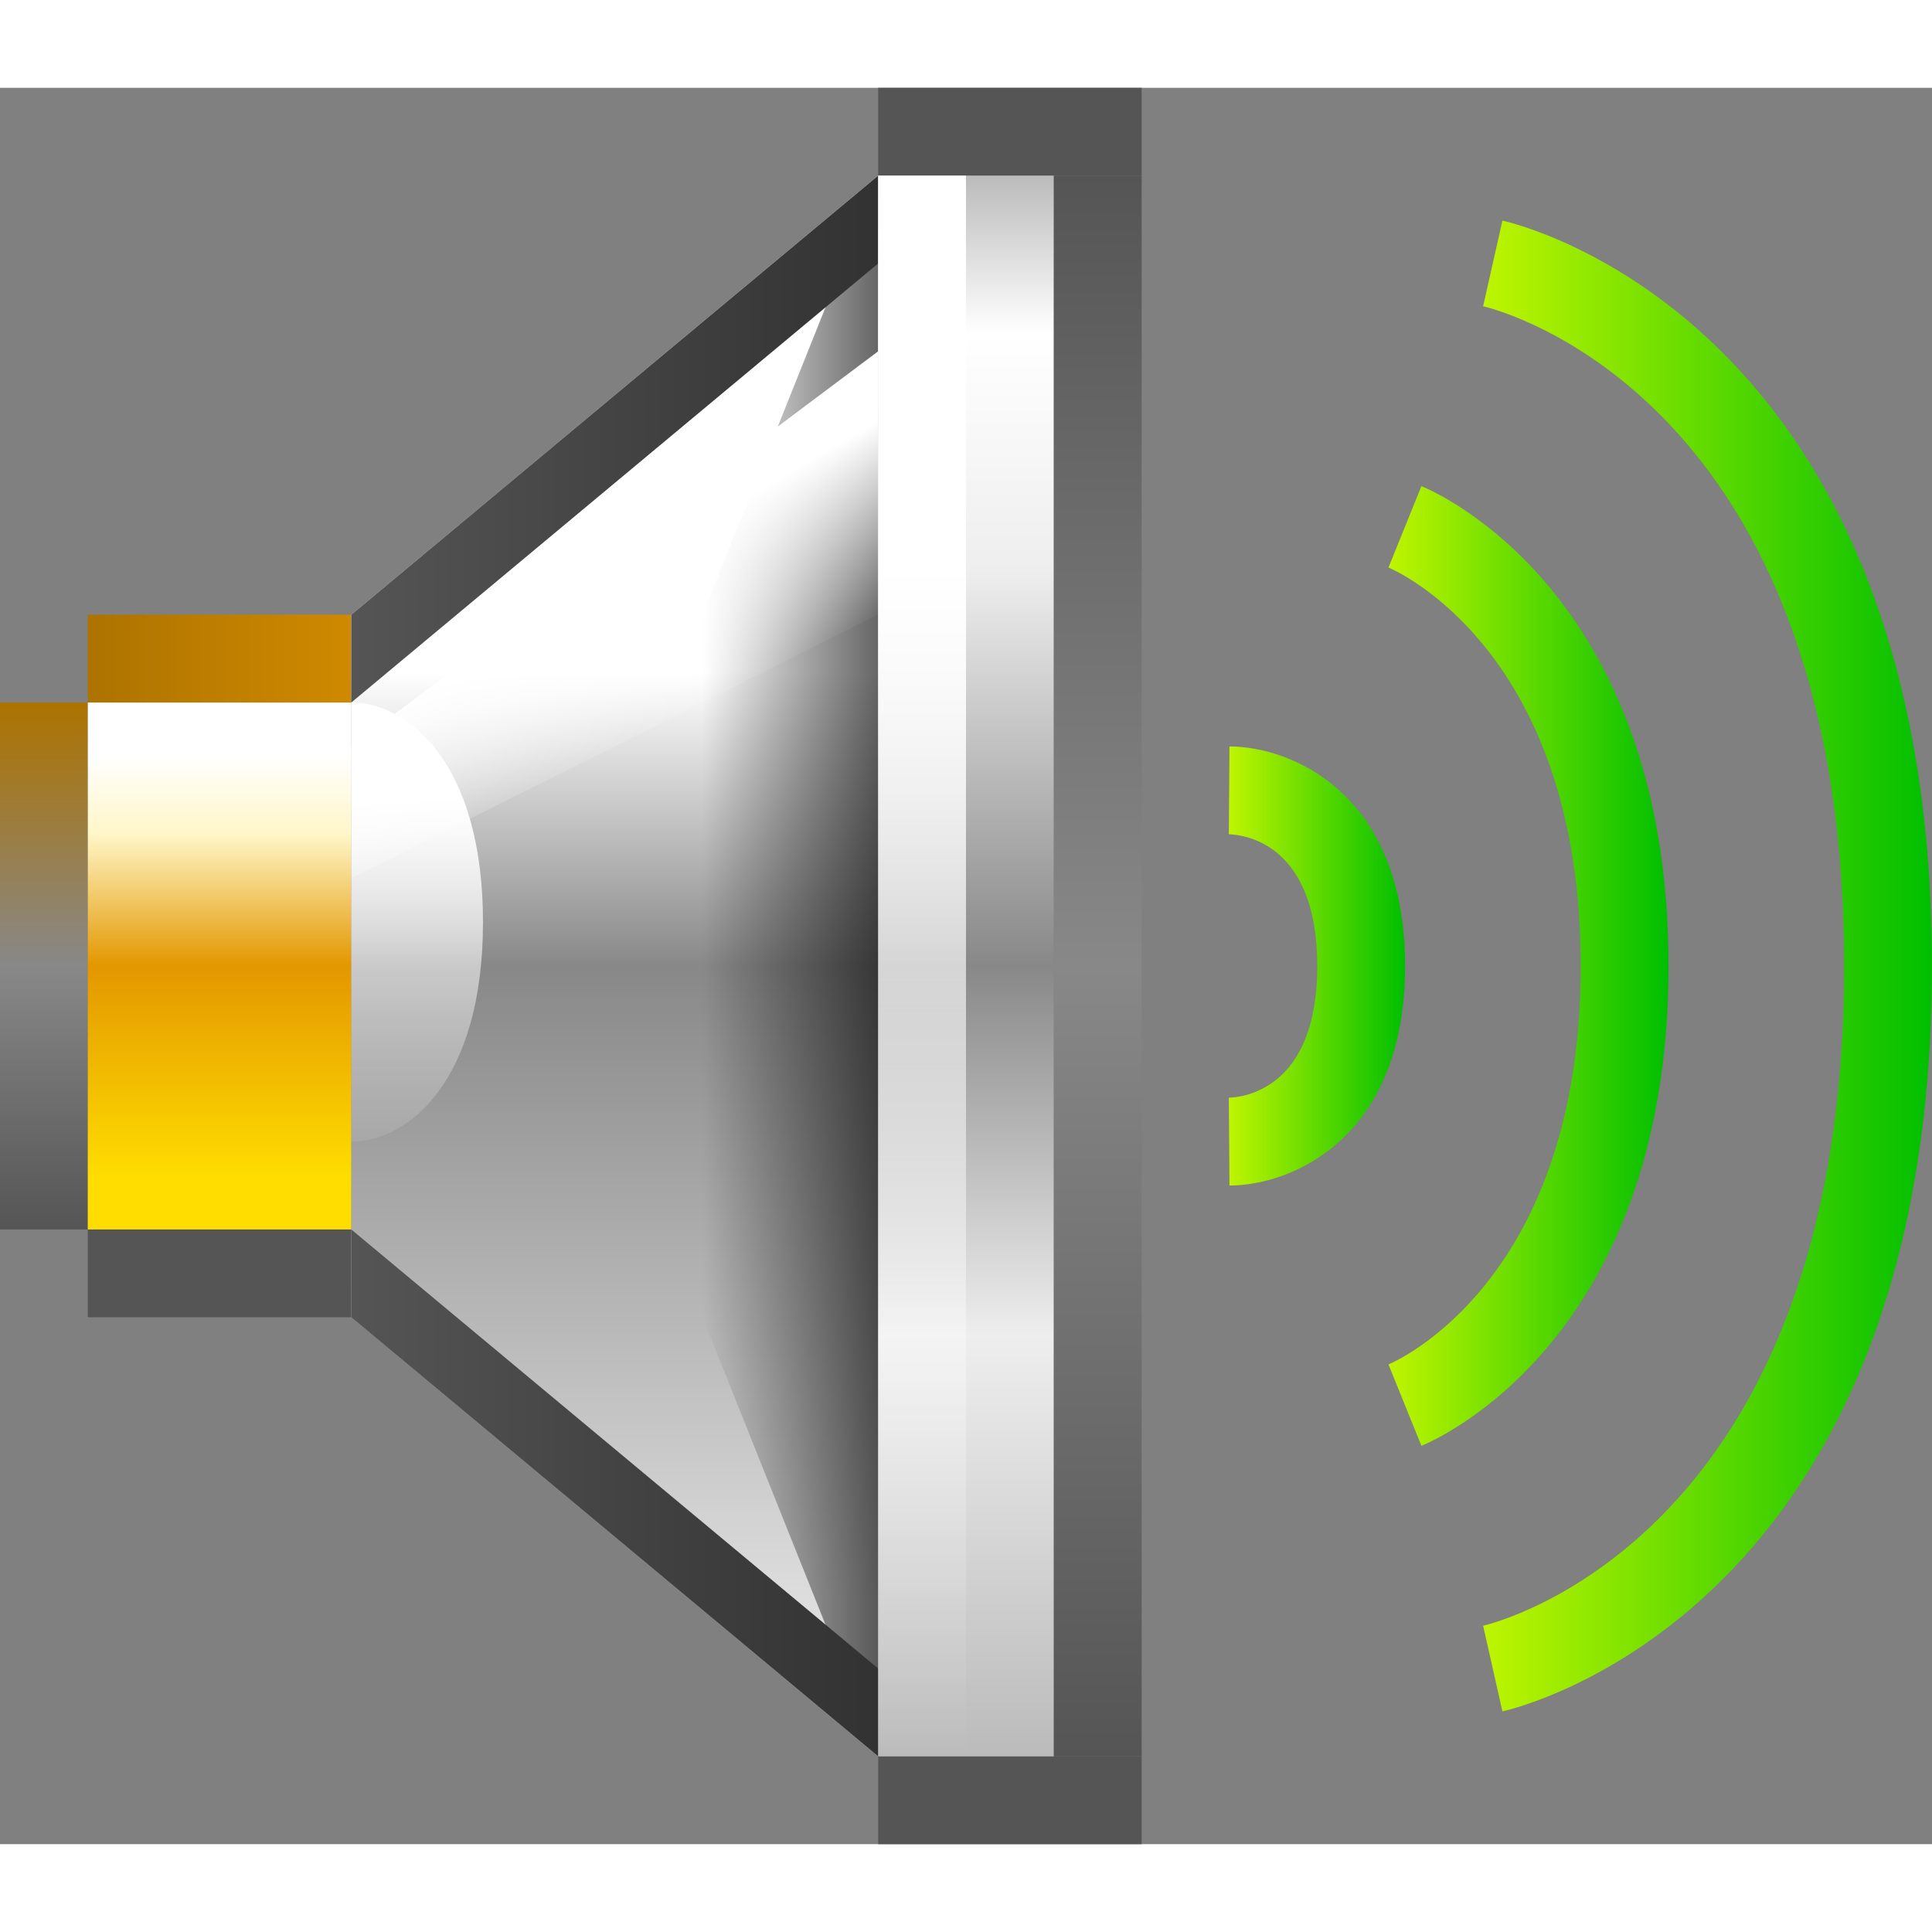
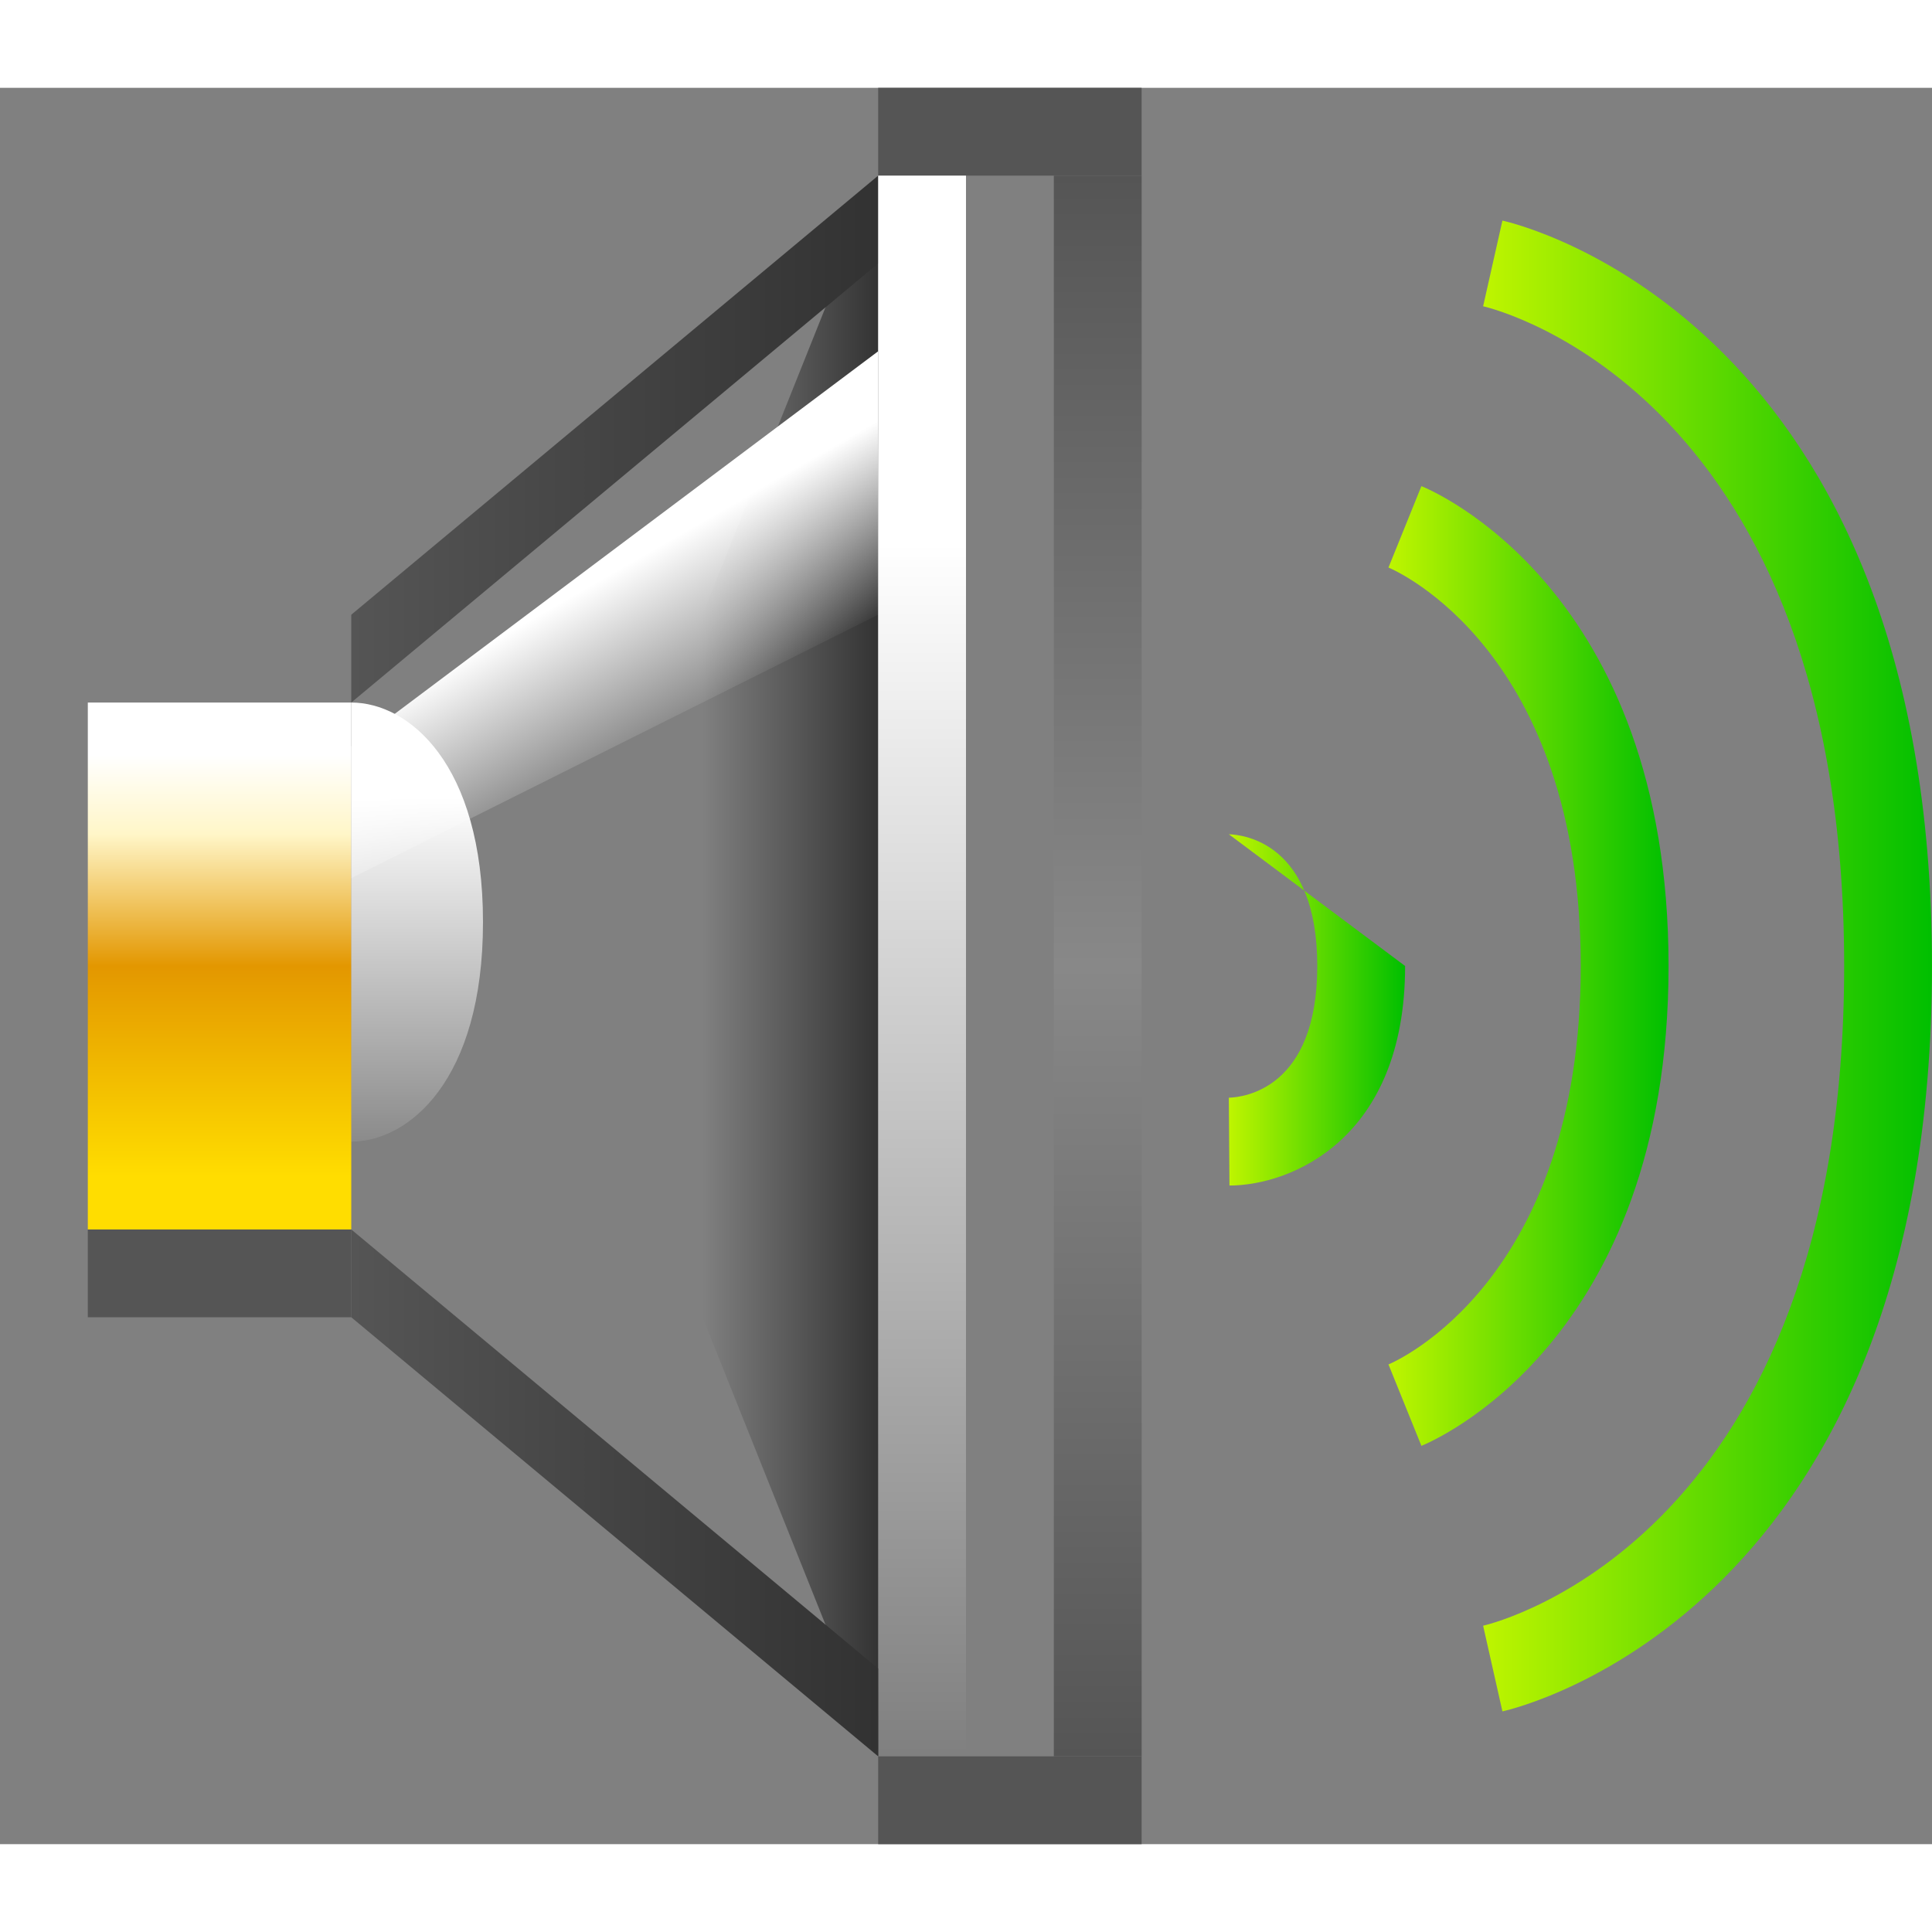
<svg xmlns="http://www.w3.org/2000/svg" xmlns:ns1="http://sodipodi.sourceforge.net/DTD/sodipodi-0.dtd" xmlns:ns2="http://www.inkscape.org/namespaces/inkscape" xmlns:xlink="http://www.w3.org/1999/xlink" version="1.0" width="88.001" height="88" viewBox="0 0 88.001 80" id="Livello_1" xml:space="preserve" style="overflow:visible" ns1:version="0.32" ns2:version="0.45+devel" ns1:docname="audio-volume-high.svgz" ns2:output_extension="org.inkscape.output.svgz.inkscape">
  <rect x="0" y="0" width="88.001" height="80" fill="#808080" stroke="none" />
  <ns1:namedview ns2:window-height="619" ns2:window-width="640" ns2:pageshadow="2" ns2:pageopacity="0.0" guidetolerance="10.0" gridtolerance="10.0" objecttolerance="10.0" borderopacity="1.0" bordercolor="#666666" pagecolor="#ffffff" id="base" ns2:zoom="4.6363636" ns2:cx="44.0005" ns2:cy="44" ns2:window-x="0" ns2:window-y="22" ns2:current-layer="Livello_1" />
  <defs id="defs3353">
    <linearGradient x1="19" y1="27.143" x2="19" y2="49.465" id="linearGradient4161" xlink:href="#XMLID_20_" gradientUnits="userSpaceOnUse" />
    <linearGradient x1="42" y1="4" x2="42" y2="76.001" id="linearGradient4163" xlink:href="#XMLID_20_" gradientUnits="userSpaceOnUse" />
    <linearGradient x1="55.973" y1="40" x2="64.001" y2="40" id="XMLID_24_" gradientUnits="userSpaceOnUse">
      <stop id="stop3284" style="stop-color:#bff500;stop-opacity:1" offset="0" />
      <stop id="stop3286" style="stop-color:#00bf00;stop-opacity:1" offset="1" />
    </linearGradient>
    <linearGradient x1="63.244" y1="40" x2="76.001" y2="40" id="XMLID_25_" gradientUnits="userSpaceOnUse">
      <stop id="stop3293" style="stop-color:#bff500;stop-opacity:1" offset="0" />
      <stop id="stop3295" style="stop-color:#00bf00;stop-opacity:1" offset="1" />
    </linearGradient>
    <linearGradient x1="67.556" y1="40" x2="88.001" y2="40" id="XMLID_26_" gradientUnits="userSpaceOnUse" gradientTransform="translate(-1e-3,0)">
      <stop id="stop3302" style="stop-color:#bff500;stop-opacity:1" offset="0" />
      <stop id="stop3304" style="stop-color:#00bf00;stop-opacity:1" offset="1" />
    </linearGradient>
    <linearGradient x1="55.973" y1="40" x2="64.001" y2="40" id="linearGradient4181" xlink:href="#XMLID_24_" gradientUnits="userSpaceOnUse" />
    <linearGradient x1="63.244" y1="40" x2="76.001" y2="40" id="linearGradient4183" xlink:href="#XMLID_24_" gradientUnits="userSpaceOnUse" />
  </defs>
  <rect width="12" height="4" x="4" y="52" id="rect3213" style="fill:#555555" />
  <g id="g3215">
    <linearGradient x1="2" y1="28" x2="2" y2="52.001" id="XMLID_16_" gradientUnits="userSpaceOnUse">
      <stop id="stop3218" style="stop-color:#ad7300;stop-opacity:1" offset="0" />
      <stop id="stop3220" style="stop-color:#888888;stop-opacity:1" offset="0.5" />
      <stop id="stop3222" style="stop-color:#555555;stop-opacity:1" offset="1" />
    </linearGradient>
-     <rect width="4" height="24" x="0" y="28" id="rect3224" style="fill:url(#XMLID_16_)" />
  </g>
  <linearGradient x1="4" y1="26" x2="16" y2="26" id="XMLID_17_" gradientUnits="userSpaceOnUse">
    <stop id="stop3227" style="stop-color:#ad7300;stop-opacity:1" offset="0" />
    <stop id="stop3229" style="stop-color:#cf8900;stop-opacity:1" offset="1" />
  </linearGradient>
-   <rect width="12" height="4" x="4" y="24" id="rect3231" style="fill:url(#XMLID_17_)" />
  <linearGradient x1="28" y1="4" x2="28" y2="76.001" id="XMLID_18_" gradientUnits="userSpaceOnUse">
    <stop id="stop3234" style="stop-color:#ffffff;stop-opacity:1" offset="0.314" />
    <stop id="stop3236" style="stop-color:#888888;stop-opacity:1" offset="0.5" />
    <stop id="stop3238" style="stop-color:#dddddd;stop-opacity:1" offset="0.9" />
  </linearGradient>
-   <polygon points="16,56 40,76 40,4 16,24 16,56 " id="polygon3240" style="fill:url(#XMLID_18_)" />
  <linearGradient x1="32" y1="40" x2="40" y2="40" id="XMLID_19_" gradientUnits="userSpaceOnUse">
    <stop id="stop3243" style="stop-color:#000000;stop-opacity:0" offset="0" />
    <stop id="stop3245" style="stop-color:#000000;stop-opacity:1" offset="1" />
  </linearGradient>
  <polygon points="32,56 40,76 40,4 32,24 32,56 " id="polygon3247" style="opacity:0.6;fill:url(#XMLID_19_)" />
  <linearGradient x1="25.963" y1="20.434" x2="31.089" y2="29.405" id="XMLID_20_" gradientUnits="userSpaceOnUse">
    <stop id="stop3250" style="stop-color:#ffffff;stop-opacity:1" offset="0.231" />
    <stop id="stop3252" style="stop-color:#ffffff;stop-opacity:0" offset="1" />
  </linearGradient>
  <polygon points="16,36 40,24 40,12 16,30 16,36 " id="polygon3254" style="fill:url(#XMLID_20_)" />
  <rect width="12" height="4" x="40" y="76" id="rect3256" style="fill:#555555" />
  <rect width="12" height="4" x="40" y="0" id="rect3258" style="fill:#555555" />
  <linearGradient x1="19" y1="27.143" x2="19" y2="49.465" id="XMLID_21_" gradientUnits="userSpaceOnUse">
    <stop id="stop3261" style="stop-color:#ffffff;stop-opacity:1" offset="0" />
    <stop id="stop3263" style="stop-color:#000000;stop-opacity:1" offset="1" />
  </linearGradient>
  <linearGradient x1="16" y1="64" x2="40" y2="64" id="XMLID_22_" gradientUnits="userSpaceOnUse">
    <stop id="stop3268" style="stop-color:#555555;stop-opacity:1" offset="0" />
    <stop id="stop3270" style="stop-color:#323232;stop-opacity:1" offset="1" />
  </linearGradient>
  <polygon points="40,76 16,56 16,52 40,72 40,76 " id="polygon3272" style="fill:url(#XMLID_22_)" />
  <linearGradient x1="16" y1="16" x2="40" y2="16" id="XMLID_23_" gradientUnits="userSpaceOnUse">
    <stop id="stop3275" style="stop-color:#555555;stop-opacity:1" offset="0" />
    <stop id="stop3277" style="stop-color:#323232;stop-opacity:1" offset="1" />
  </linearGradient>
  <polygon points="16,28 40,8 40,4 16,24 16,28 " id="polygon3279" style="fill:url(#XMLID_23_)" />
  <path d="M 67.555,9.95 C 68.227,10.106 84,14.082 84,40 C 84,65.918 68.227,69.894 67.555,70.05 L 68.434,73.952 C 69.231,73.774 88,69.268 88,40 C 88,10.732 69.231,6.225 68.434,6.048 L 67.555,9.95 z" id="path3306" style="fill:url(#XMLID_26_)" />
  <linearGradient x1="44.001" y1="4" x2="44.001" y2="76.001" id="XMLID_27_" gradientUnits="userSpaceOnUse">
    <stop id="stop3309" style="stop-color:#bbbbbb;stop-opacity:1" offset="0" />
    <stop id="stop3311" style="stop-color:#ffffff;stop-opacity:1" offset="0.1" />
    <stop id="stop3313" style="stop-color:#eeeeee;stop-opacity:1" offset="0.25" />
    <stop id="stop3315" style="stop-color:#888888;stop-opacity:1" offset="0.5" />
    <stop id="stop3317" style="stop-color:#eeeeee;stop-opacity:1" offset="0.734" />
    <stop id="stop3319" style="stop-color:#bbbbbb;stop-opacity:1" offset="1" />
  </linearGradient>
-   <rect width="8.001" height="72" x="40" y="4" id="rect3321" style="fill:url(#XMLID_27_)" />
  <linearGradient x1="42" y1="4" x2="42" y2="76.001" id="XMLID_28_" gradientUnits="userSpaceOnUse">
    <stop id="stop3324" style="stop-color:#ffffff;stop-opacity:1" offset="0.2" />
    <stop id="stop3326" style="stop-color:#000000;stop-opacity:1" offset="1" />
  </linearGradient>
  <linearGradient x1="50.001" y1="4" x2="50.001" y2="76.001" id="XMLID_29_" gradientUnits="userSpaceOnUse">
    <stop id="stop3331" style="stop-color:#555555;stop-opacity:1" offset="0" />
    <stop id="stop3333" style="stop-color:#888888;stop-opacity:1" offset="0.5" />
    <stop id="stop3335" style="stop-color:#555555;stop-opacity:1" offset="1" />
  </linearGradient>
  <rect width="4" height="72" x="48.001" y="4" id="rect3337" style="fill:url(#XMLID_29_)" />
  <g id="g3339">
    <linearGradient x1="10" y1="28" x2="10" y2="52.001" id="XMLID_30_" gradientUnits="userSpaceOnUse">
      <stop id="stop3342" style="stop-color:#ffffff;stop-opacity:1" offset="0.1" />
      <stop id="stop3344" style="stop-color:#fff6c8;stop-opacity:1" offset="0.25" />
      <stop id="stop3346" style="stop-color:#e39700;stop-opacity:1" offset="0.5" />
      <stop id="stop3348" style="stop-color:#ffdd00;stop-opacity:1" offset="0.9" />
    </linearGradient>
    <rect width="12" height="24" x="4" y="28" id="rect3350" style="fill:url(#XMLID_30_)" />
  </g>
  <path d="M 16,48 C 18.604,48 22,45.231 22,38 C 22,30.768 18.604,28 16,28 L 16,48 z" id="path4157" style="fill:url(#linearGradient4161)" />
  <rect width="4" height="72" x="40" y="4" id="rect4159" style="fill:url(#linearGradient4163)" />
-   <path d="M 55.973,34 C 56.645,34.02 60.001,34.402 60.001,40 C 60.001,45.598 56.645,45.98 55.973,46 L 56.001,50 C 58.768,50 64.001,47.91 64.001,40 C 64.001,32.09 58.768,30 56.001,30 L 55.973,34 z" id="path4177" style="fill:url(#linearGradient4181)" />
+   <path d="M 55.973,34 C 56.645,34.02 60.001,34.402 60.001,40 C 60.001,45.598 56.645,45.98 55.973,46 L 56.001,50 C 58.768,50 64.001,47.91 64.001,40 L 55.973,34 z" id="path4177" style="fill:url(#linearGradient4181)" />
  <path d="M 63.244,21.851 C 63.601,22.001 72.001,25.679 72.001,40 C 72.001,54.32 63.602,57.999 63.244,58.148 L 64.744,61.857 C 65.202,61.672 76.001,57.157 76.001,40 C 76.001,22.843 65.202,18.327 64.744,18.143 L 63.244,21.851 z" id="path4179" style="fill:url(#linearGradient4183)" />
</svg>